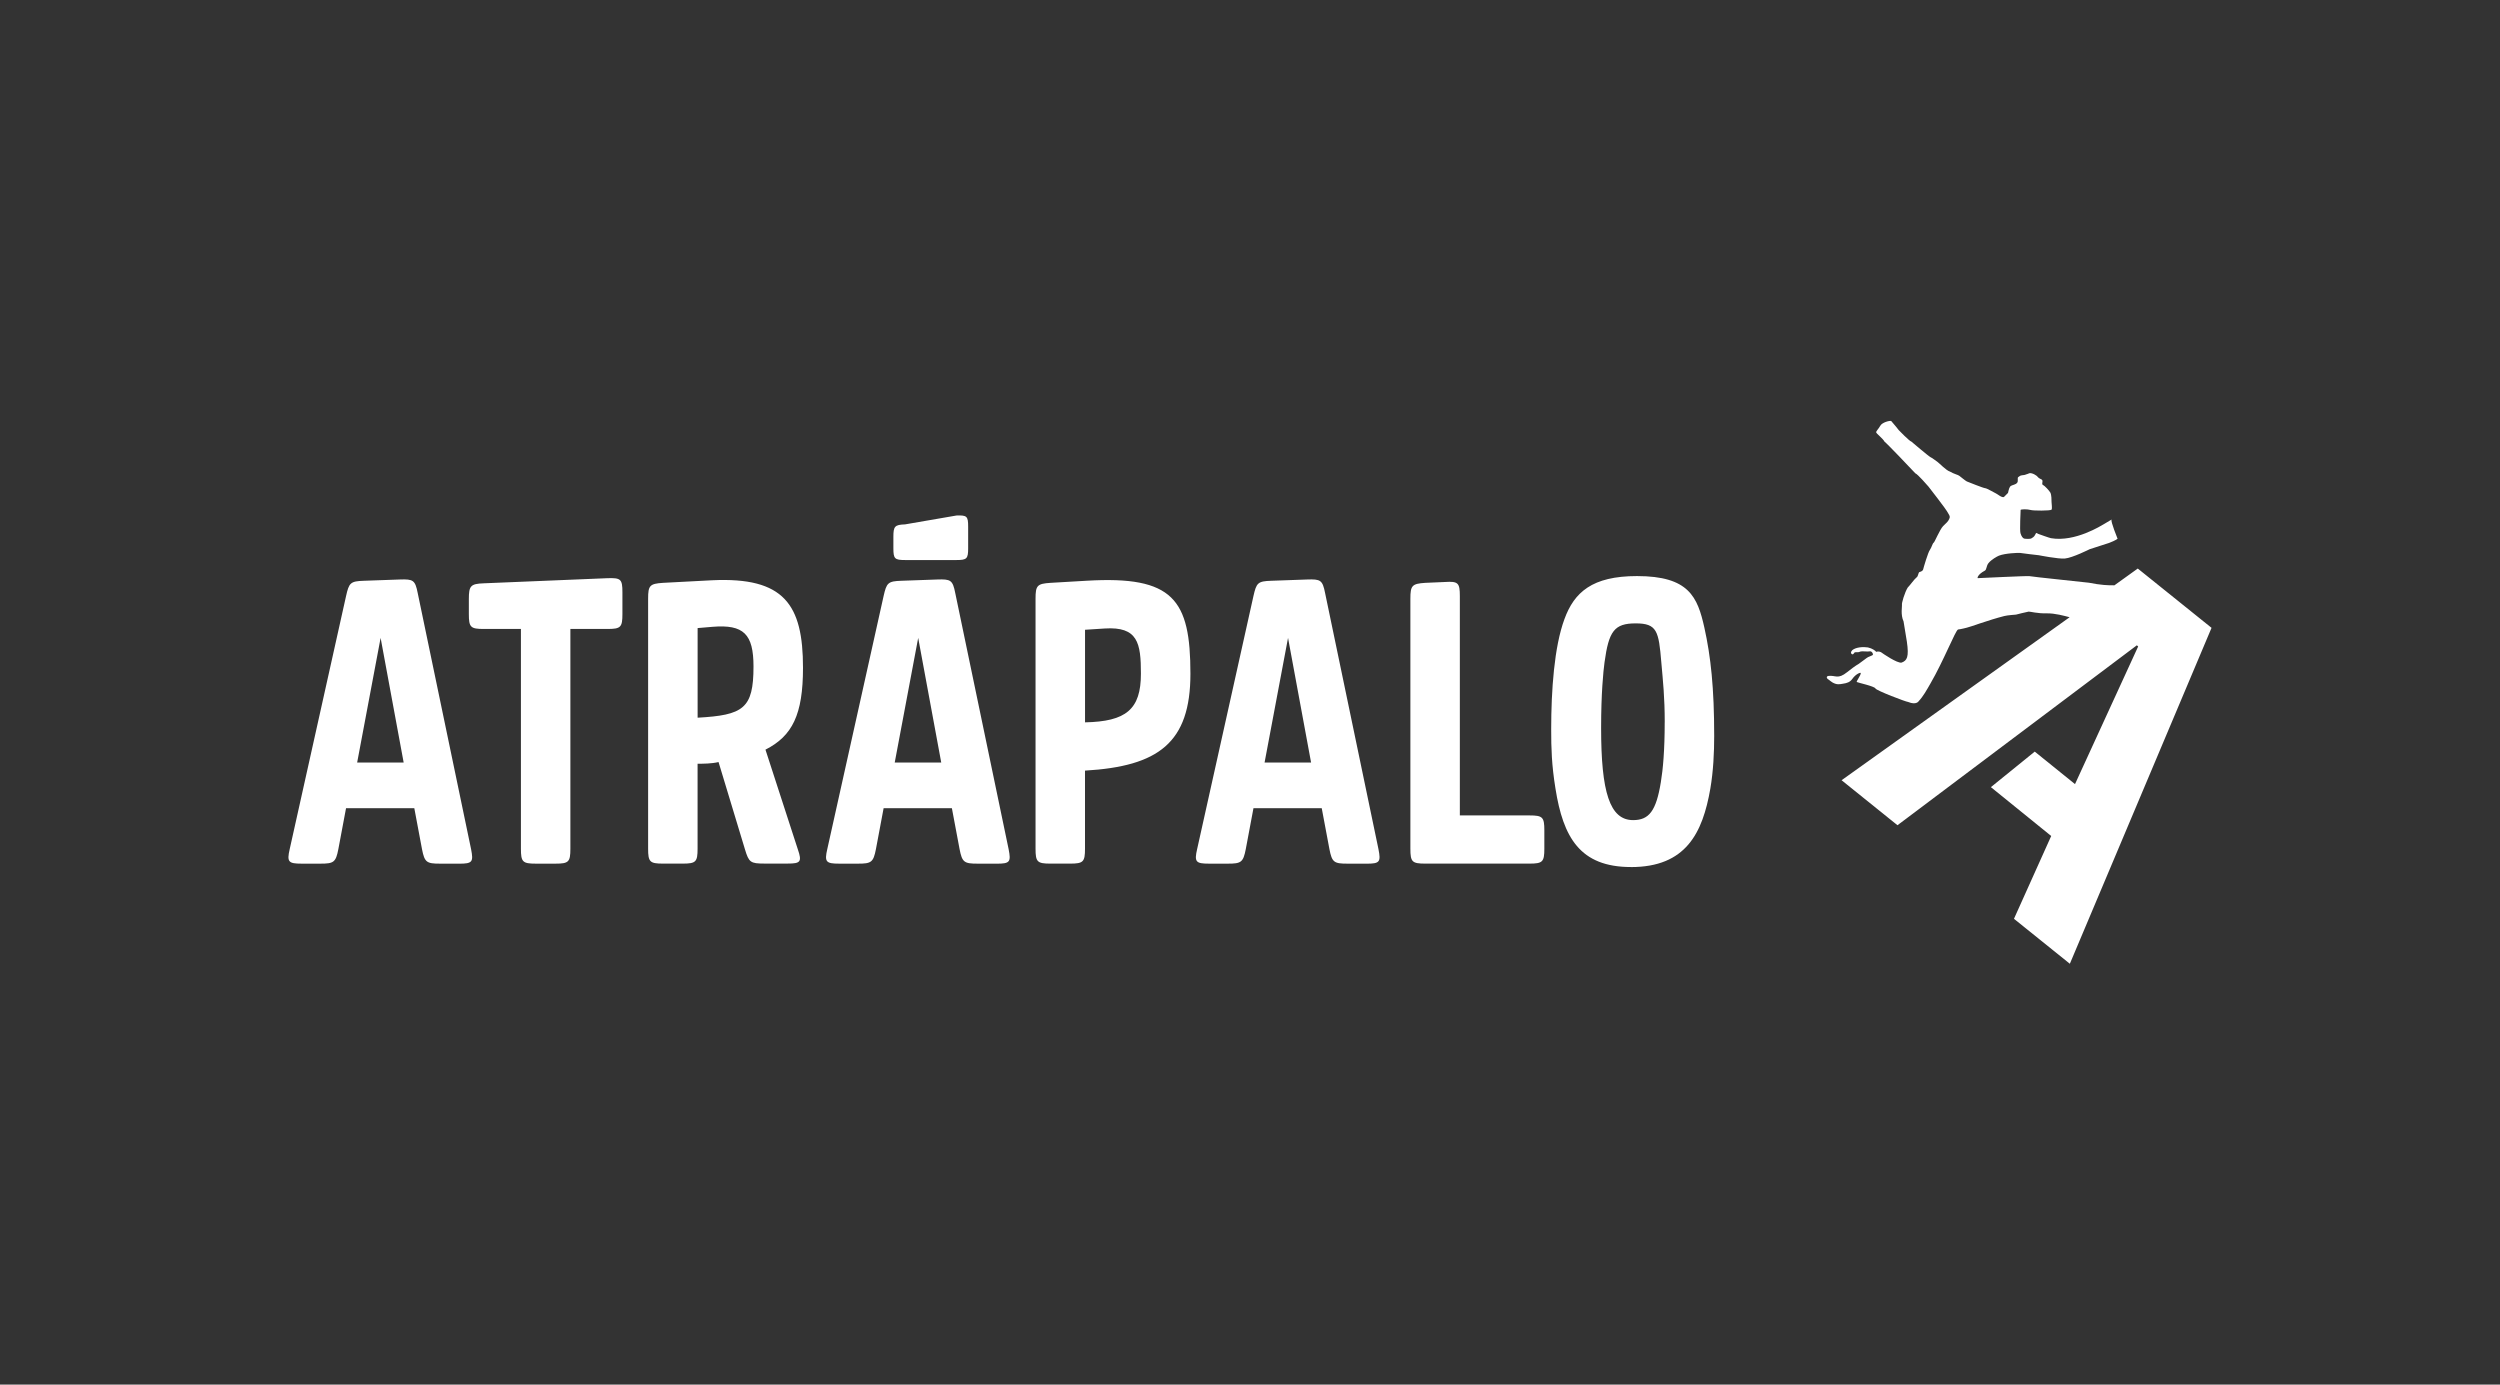
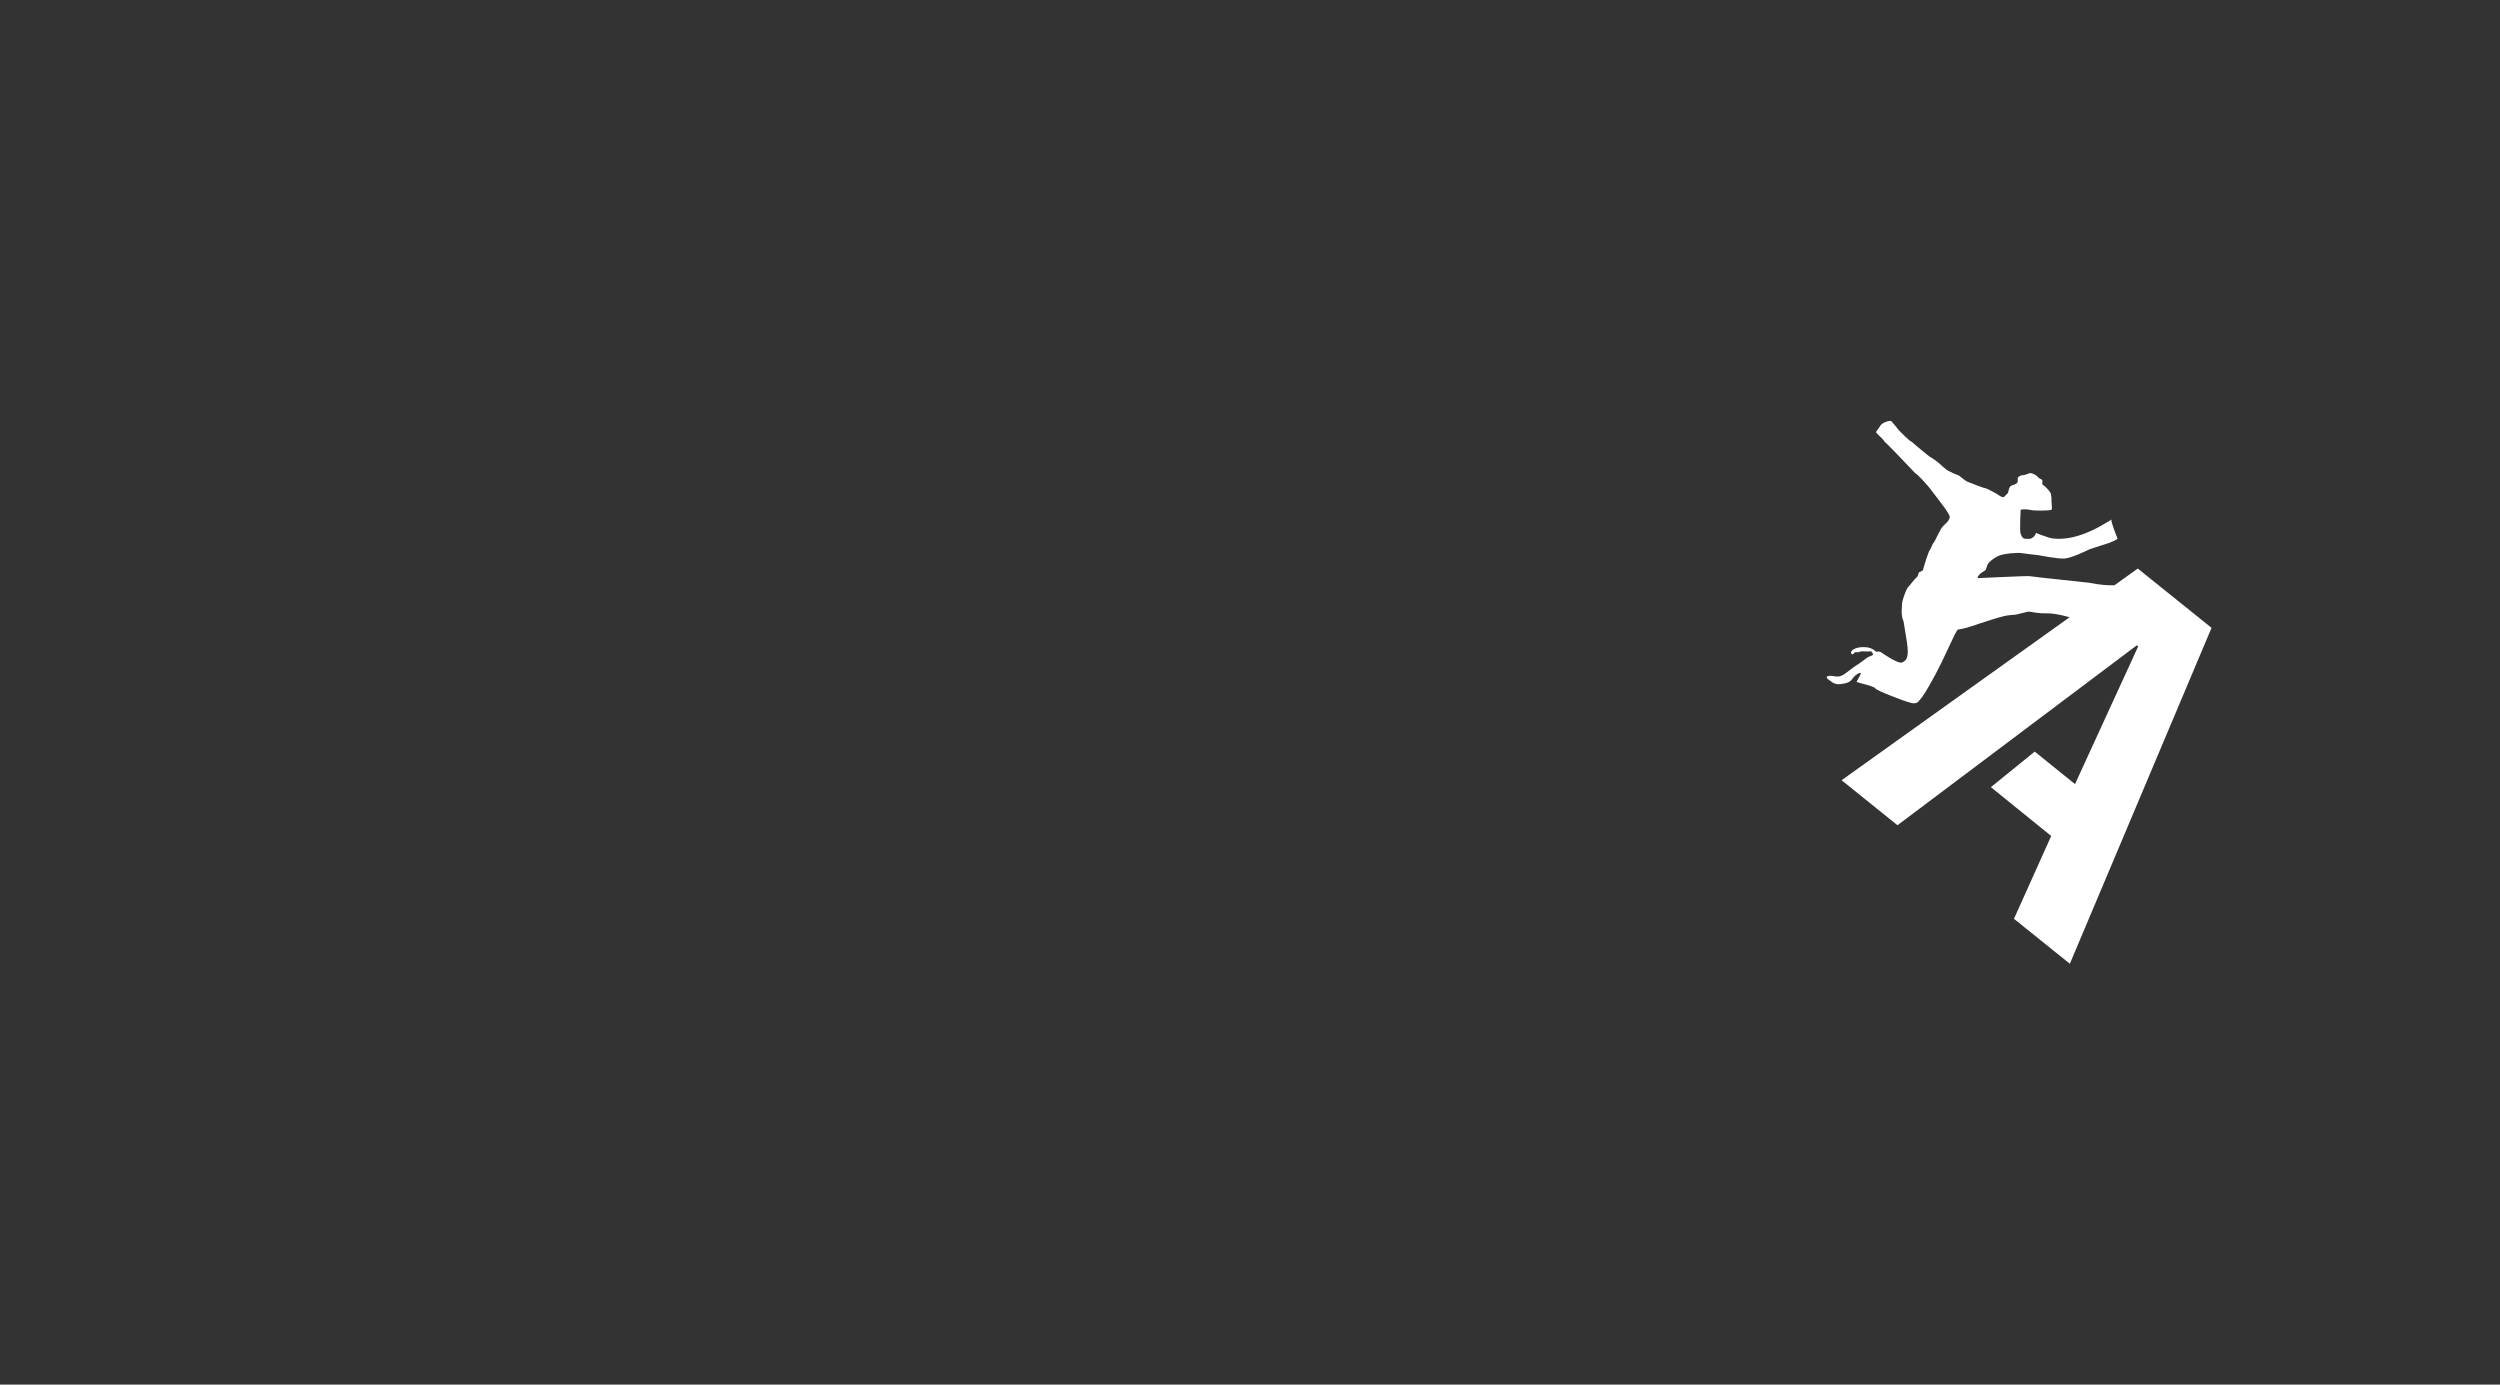
<svg xmlns="http://www.w3.org/2000/svg" id="Livello_1" data-name="Livello 1" viewBox="0 0 650 360">
  <rect x="0" y="0" width="650" height="360" fill="#333333" stroke="none" />
  <defs>
    <style>
      .cls-1 {
        fill: #fff;
        stroke-width: 0px;
      }
    </style>
  </defs>
  <path class="cls-1" d="M483.82,175c-.04-.26-1.3.22-2.2,1.49-.63.89-1.41,1.12-2.42,1.27-.93.15-1.56.34-2.72-.3-.07,0-.93-.67-.97-.71-.89-.52-.52-.97-.11-1.01,1.86-.22,2.42.97,4.84-.97.52-.45,2.38-1.83,3.02-2.16.93-.63,2.09-1.6,2.42-1.75l1.12-.48.19-.22c-.07-.15-.07-.52-.52-.78-.26-.11-.71.07-1.19,0-.89-.04-1.38-.11-1.94.15-.34.11-.63,0-1.08.07-.15,0-.3.6-.71.52-.34-.19-.45-.56.04-1.08,1.01-.82,2.9-.89,4.06-.71,1.19.26,1.94.86,2.16,1.15.3-.11.71-.15,1.23.08.56.41,4.25,2.94,5.36,2.72,1.42-.52,1.97-1.42,1.38-5.47l-.86-5.25c-.82-1.71-.34-4.06-.41-4.28-.15-.37.71-3.24,1.49-4.51.67-.67,1.75-2.23,2.27-2.61.52-.34.45-1.3.78-1.42.34-.11.86-.26.97-.71.11-.48,1.27-4.43,1.75-5.06.45-.63.71-1.75.97-1.86.26-.11,1.6-3.43,2.46-4.32.86-.82,1.3-1.19,1.6-1.86.3-.6.07-.89-.22-1.38-.6-1.27-4.92-6.63-5.18-7.04-.3-.33-2.76-3.2-3.43-3.46-.78-.86-7.56-7.97-7.97-8.19-.48-.89-2.2-2.16-2.2-2.46,0-.34.56-.82,1.08-1.71.45-.86,2.42-1.38,2.83-1.23.78.86,1.64,1.97,1.97,2.38,0,0,2.76,2.87,3.28,2.98,0,0,4.51,3.84,4.99,4.06.48.19,1.49,1.04,1.86,1.27.34.22,2.23,2.2,3.17,2.46.97.6,2.2.86,2.46,1.12.3.22,1.6,1.3,1.94,1.45.37.15,4.36,1.75,4.77,1.75s2.61,1.3,2.83,1.38c.22.04,1.64,1.3,2.09.86l1.01-1.01c.22-.97.37-1.64.82-1.86.37-.22,1.19-.3,1.56-.78.37-.48-.04-1.27.3-1.49.37-.19.37-.41,1.12-.48.78-.07.52-.11,1.08-.26.56-.11.56-.41,1.3-.22.74.22.78.37,1.08.52.3.11.6.67.97.82.37.19.71.26.74.63.04.37-.26.86.15,1.08.45.19,1.6,1.45,1.9,1.97.3.6.3,1.9.3,2.42,0,.48.22,1.64,0,2.01-.34.3-4.73.3-5.47.07-.71-.22-2.76-.26-2.57.07,0,.15-.26,5.18-.04,5.96.26.89.63,1.3.97,1.42.37.07,1.6.15,1.9-.08.78-.45.78-.63,1.15-1.3.11-.19.3,0,.6.15.3.11,2.87,1.04,3.32,1.12,6.29,1.08,13.18-3.35,13.74-3.65.6-.3,2.35-1.49,2.01-1.12-.3.34,1.56,4.92,1.56,4.92,0,0-.45.41-2.2,1.08-.19.07-5.07,1.64-5.07,1.64,0,0-4.43,2.23-6.44,2.42-1.71.15-6.78-.86-6.78-.86,0,0-4.62-.52-4.88-.6-.52-.04-3.8.07-5.47.71-.52.22-1.97,1.01-2.72,1.94-.6.74-.45,1.71-.97,1.97-1.94,1.04-1.94,1.94-1.83,1.94.26,0,12.89-.63,13.45-.52.56.15,15.05,1.64,15.46,1.71,2.94.6,5.14.71,6.63.67l6.07-4.36,19.18,15.42-36.84,87.34-14.53-11.69,9.68-21.53-15.68-12.7,11.4-9.24,10.47,8.45,16.42-35.79-.34-.3-62.24,46.78-14.53-11.7,59.29-42.38c-1.45-.37-3.73-1.04-6-1.01-2.27.07-4.28-.48-4.66-.45-.37.04-3.28.78-3.28.78,0,0-2.23.15-3.05.37-3.99,1.01-9.16,2.94-9.72,3.02,0,0-1.53.41-2.31.48-.71.34-3.76,8.19-7.19,14.08-.97,1.68-1.86,3.31-3.02,4.54,0,0-.6,1.12-2.76.22-.6-.04-8.19-2.94-8.49-3.5-.26-.6-4.66-1.53-4.84-1.68-.3-.04,1.12-1.83,1.01-2.35" />
-   <path class="cls-1" d="M114.38,224.55c-3.44,0-3.99-.33-4.66-3.77l-2-10.65h-17.75l-2,10.65c-.66,3.44-1.22,3.77-4.66,3.77h-4.88c-3.44,0-3.88-.44-3.11-3.77l14.65-65.79c.77-3.44,1.11-3.88,4.66-3.99l9.32-.33c3.44-.11,3.99.11,4.66,3.55l13.87,66.57c.66,3.33.33,3.77-3.11,3.77h-4.99ZM98.96,165.85l-6.1,32.4h12.09l-5.99-32.4ZM125.78,163.53c-3.44,0-3.88-.44-3.88-3.88v-3.88c0-3.44.44-3.99,3.88-4.11l32.17-1.33c3.44-.11,3.88.22,3.88,3.66v5.66c0,3.44-.44,3.88-3.88,3.88h-9.65v57.14c0,3.44-.44,3.88-3.88,3.88h-5.1c-3.44,0-3.88-.44-3.88-3.88v-57.14h-9.65ZM181.37,198.58v22.08c0,3.44-.44,3.88-3.88,3.88h-5.1c-3.44,0-3.88-.44-3.88-3.88v-65.01c0-3.44.44-3.88,3.88-4.11l12.76-.67c18.75-.89,23.63,6.32,23.63,22.74,0,12.21-2.77,17.75-9.76,21.3l8.43,25.96c1.11,3.22.66,3.66-2.66,3.66h-6.1c-3.55,0-3.99-.33-4.99-3.66l-6.88-22.74c-1.77.44-3.99.44-5.44.44M195.91,173.29c0-8.43-2.55-10.98-10.65-10.32l-3.88.33v23.3c11.87-.67,14.53-2.33,14.53-13.31M254.15,224.55c-3.44,0-3.99-.33-4.66-3.77l-2-10.65h-17.75l-2,10.65c-.67,3.44-1.22,3.77-4.66,3.77h-4.88c-3.44,0-3.88-.44-3.11-3.77l14.64-65.79c.78-3.44,1.11-3.88,4.66-3.99l9.32-.33c3.44-.11,3.99.11,4.66,3.55l13.87,66.57c.66,3.33.33,3.77-3.11,3.77h-4.99ZM238.73,165.85l-6.1,32.4h12.09l-5.99-32.4ZM282.1,200.36v20.3c0,3.44-.45,3.88-3.88,3.88h-5.1c-3.44,0-3.88-.44-3.88-3.88v-65.01c0-3.44.44-3.88,3.88-4.11l9.43-.55c22.52-1.33,26.96,4.88,26.96,24.18,0,17.97-8.32,24.07-27.4,25.19M296.64,175.17c0-7.99-.78-12.31-9.43-11.76l-5.1.33v24.07c10.65-.22,14.53-3.33,14.53-12.65M350.31,224.55c-3.44,0-3.99-.33-4.66-3.77l-2-10.65h-17.75l-2,10.65c-.67,3.44-1.22,3.77-4.66,3.77h-4.88c-3.44,0-3.88-.44-3.11-3.77l14.64-65.79c.78-3.44,1.11-3.88,4.66-3.99l9.32-.33c3.44-.11,3.99.11,4.66,3.55l13.87,66.57c.66,3.33.33,3.77-3.11,3.77h-4.99ZM334.89,165.85l-6.1,32.4h12.09l-5.99-32.4ZM379.57,212.01h18.08c3.44,0,3.88.44,3.88,3.88v4.77c0,3.44-.45,3.88-3.88,3.88h-27.07c-3.44,0-3.88-.44-3.88-3.88v-65.01c0-3.44.45-3.88,3.88-4.11l5.1-.22c3.44-.22,3.88.22,3.88,3.66v57.03ZM424.06,225.43c-13.31,0-17.64-7.77-19.64-20.41-1-6.21-1.11-10.43-1.11-15.42,0-10.1.78-21.41,3.44-28.62,2.55-6.99,7.21-11.2,18.86-11.2,13.53,0,15.75,5.43,17.53,13.42,1.67,7.54,2.55,15.64,2.55,28.18,0,4.22-.22,9.1-1,13.65-2,11.54-6.33,20.41-20.64,20.41M432.83,187.82c0-6.54-.45-10.65-.89-15.64-.67-8.1-1.11-10.1-6.66-10.1s-6.99,2-8.1,10.1c-.33,2.44-.89,8.1-.89,17.09,0,16.64,2.22,23.96,8.32,23.96,4.11,0,5.99-2.33,7.21-9.87.55-3.33,1-8.21,1-15.53M235.31,145.61c-2.69,0-3.03-.35-3.03-3.03v-3.03c0-2.69.35-3.12,3.03-3.21l13.38-2.31c2.69-.09,3.03.17,3.03,2.86v5.69c0,2.69-.35,3.03-3.03,3.03h-13.38Z" />
</svg>